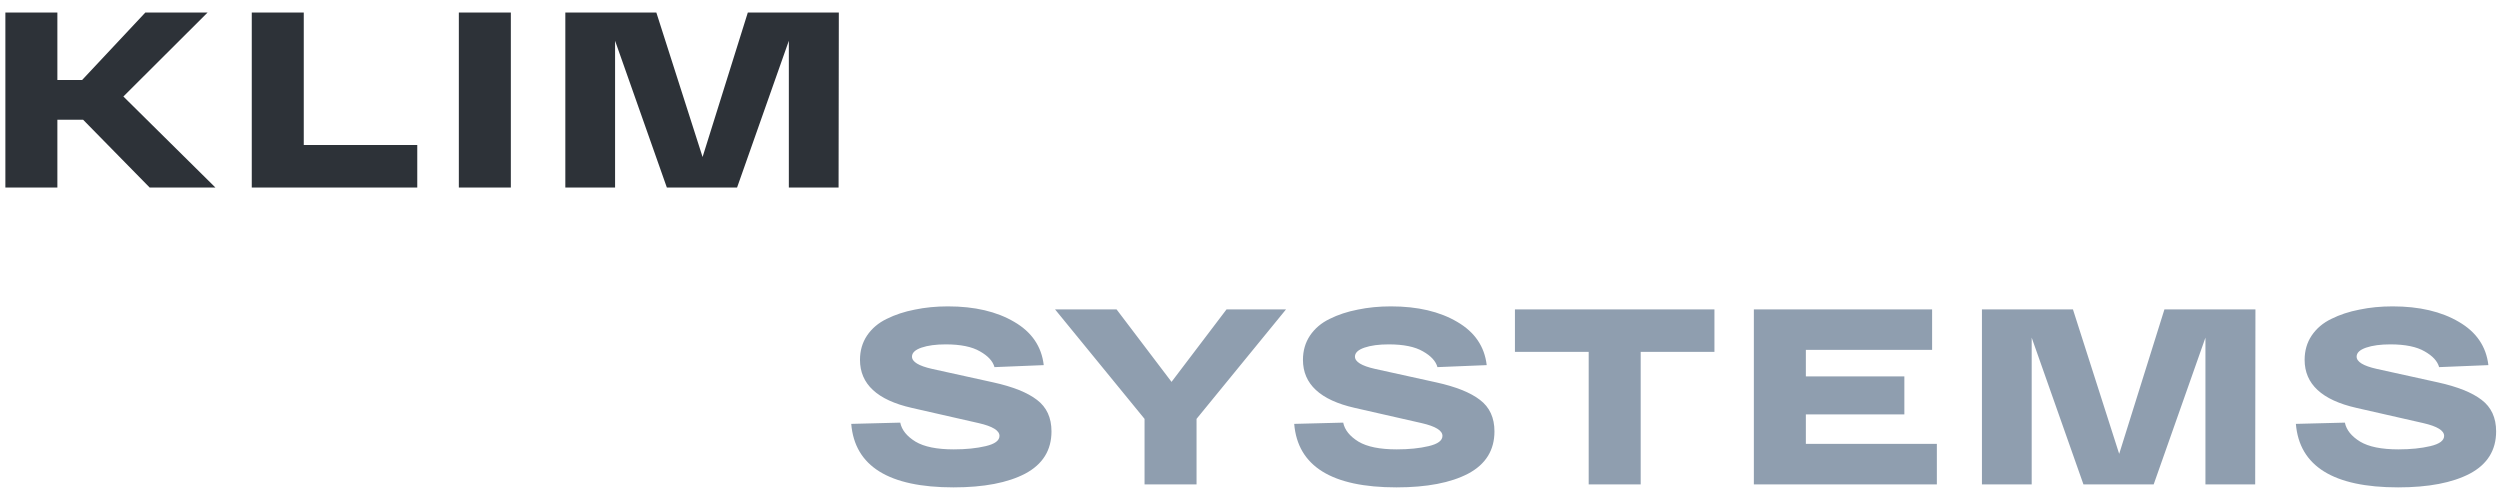
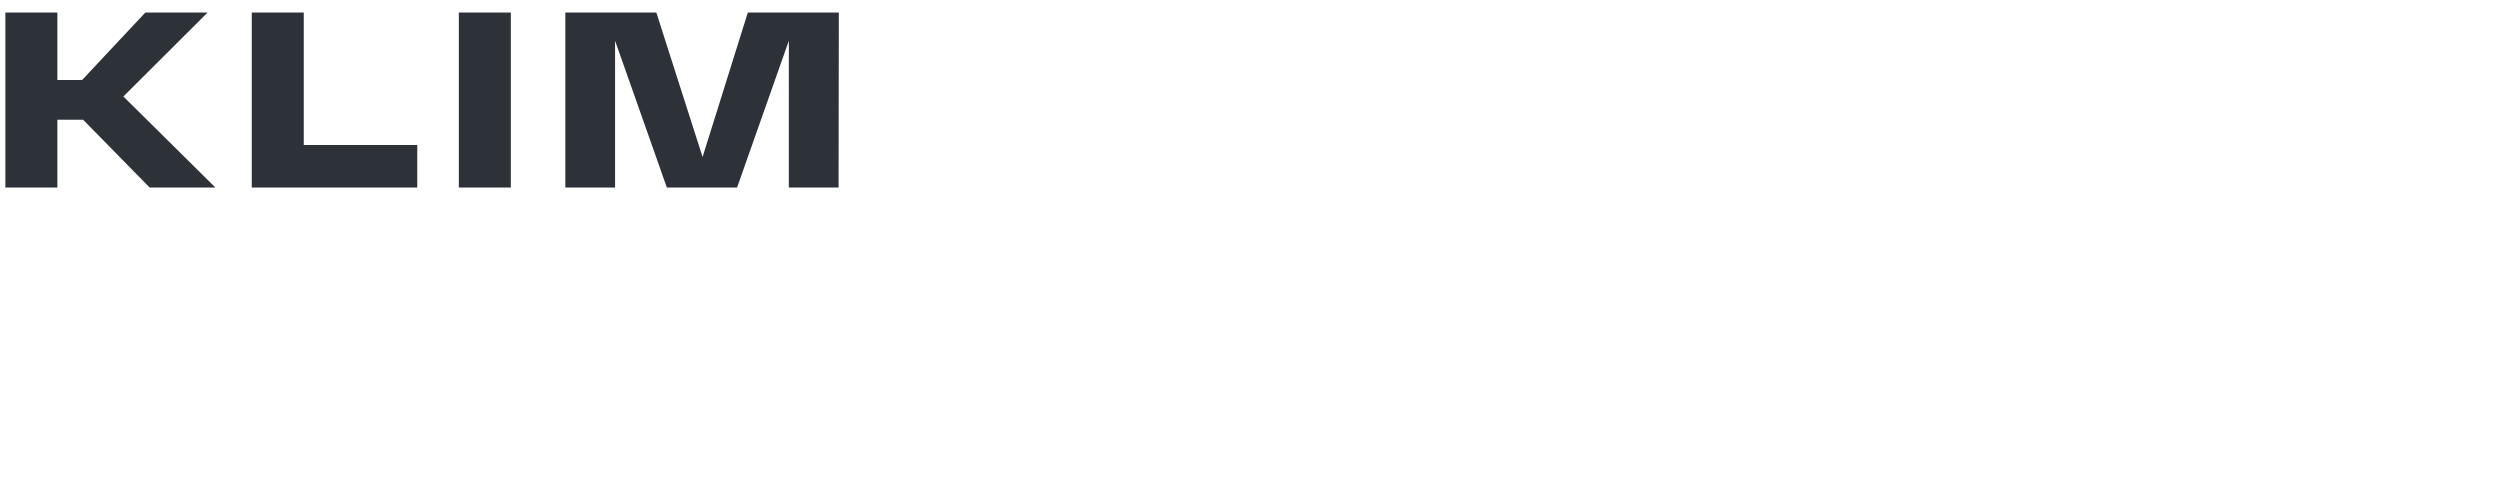
<svg xmlns="http://www.w3.org/2000/svg" width="160" height="32" viewBox="0 0 160 32" fill="none">
  <path d="M13.784 12H9.576L5.32 7.664H3.672V12H0.344V0.8H3.672V5.12H5.256L9.304 0.8H13.288L7.896 6.176L13.784 12ZM16.113 12V0.8H19.441V9.28H26.705V12H16.113ZM29.366 12V0.8H32.694V12H29.366ZM47.861 0.8H53.685L53.669 12H50.486V2.608L47.173 12H42.678L39.365 2.608V12H36.181V0.8H42.005L44.965 10.048L47.861 0.8Z" fill="#2D3238" />
-   <path d="M57.615 27.048C57.711 27.517 58.037 27.923 58.591 28.264C59.146 28.595 59.962 28.76 61.039 28.76C61.818 28.76 62.501 28.691 63.087 28.552C63.674 28.413 63.967 28.195 63.967 27.896C63.967 27.555 63.525 27.283 62.639 27.08L58.351 26.104C56.143 25.603 55.039 24.579 55.039 23.032C55.039 22.445 55.189 21.928 55.487 21.48C55.797 21.021 56.218 20.664 56.751 20.408C57.285 20.141 57.882 19.944 58.543 19.816C59.205 19.677 59.914 19.608 60.671 19.608C62.378 19.608 63.791 19.939 64.911 20.6C66.031 21.251 66.661 22.173 66.799 23.368L63.647 23.496C63.541 23.112 63.231 22.776 62.719 22.488C62.207 22.189 61.477 22.04 60.527 22.04C59.898 22.04 59.381 22.109 58.975 22.248C58.57 22.387 58.367 22.579 58.367 22.824C58.367 23.155 58.794 23.416 59.647 23.608L63.567 24.472C64.826 24.749 65.759 25.123 66.367 25.592C66.986 26.061 67.295 26.733 67.295 27.608C67.295 28.813 66.735 29.715 65.615 30.312C64.495 30.899 62.965 31.192 61.023 31.192C56.885 31.192 54.703 29.837 54.479 27.128L57.615 27.048ZM78.499 19.8H82.306L76.579 26.808V31H73.251V26.808L67.522 19.8H71.459L74.978 24.44L78.499 19.8ZM85.965 27.048C86.061 27.517 86.387 27.923 86.941 28.264C87.496 28.595 88.312 28.76 89.389 28.76C90.168 28.76 90.851 28.691 91.437 28.552C92.024 28.413 92.317 28.195 92.317 27.896C92.317 27.555 91.875 27.283 90.989 27.08L86.701 26.104C84.493 25.603 83.389 24.579 83.389 23.032C83.389 22.445 83.539 21.928 83.837 21.48C84.147 21.021 84.568 20.664 85.101 20.408C85.635 20.141 86.232 19.944 86.893 19.816C87.555 19.677 88.264 19.608 89.021 19.608C90.728 19.608 92.141 19.939 93.261 20.6C94.381 21.251 95.011 22.173 95.149 23.368L91.997 23.496C91.891 23.112 91.581 22.776 91.069 22.488C90.557 22.189 89.827 22.04 88.877 22.04C88.248 22.04 87.731 22.109 87.325 22.248C86.92 22.387 86.717 22.579 86.717 22.824C86.717 23.155 87.144 23.416 87.997 23.608L91.917 24.472C93.176 24.749 94.109 25.123 94.717 25.592C95.336 26.061 95.645 26.733 95.645 27.608C95.645 28.813 95.085 29.715 93.965 30.312C92.845 30.899 91.315 31.192 89.373 31.192C85.235 31.192 83.053 29.837 82.829 27.128L85.965 27.048ZM96.956 22.52V19.8H109.724V22.52H105.004V31H101.676V22.52H96.956ZM112.247 31V19.8H123.655V22.392H115.575V24.088H121.879V26.52H115.575V28.408H123.959V31H112.247ZM138.524 19.8H144.348L144.332 31H141.148V21.608L137.836 31H133.34L130.028 21.608V31H126.844V19.8H132.668L135.628 29.048L138.524 19.8ZM150.072 27.048C150.168 27.517 150.493 27.923 151.048 28.264C151.602 28.595 152.418 28.76 153.496 28.76C154.274 28.76 154.957 28.691 155.544 28.552C156.13 28.413 156.424 28.195 156.424 27.896C156.424 27.555 155.981 27.283 155.096 27.08L150.808 26.104C148.6 25.603 147.496 24.579 147.496 23.032C147.496 22.445 147.645 21.928 147.944 21.48C148.253 21.021 148.674 20.664 149.208 20.408C149.741 20.141 150.338 19.944 151 19.816C151.661 19.677 152.37 19.608 153.128 19.608C154.834 19.608 156.248 19.939 157.368 20.6C158.488 21.251 159.117 22.173 159.256 23.368L156.104 23.496C155.997 23.112 155.688 22.776 155.176 22.488C154.664 22.189 153.933 22.04 152.984 22.04C152.354 22.04 151.837 22.109 151.432 22.248C151.026 22.387 150.824 22.579 150.824 22.824C150.824 23.155 151.25 23.416 152.104 23.608L156.024 24.472C157.282 24.749 158.216 25.123 158.824 25.592C159.442 26.061 159.752 26.733 159.752 27.608C159.752 28.813 159.192 29.715 158.072 30.312C156.952 30.899 155.421 31.192 153.48 31.192C149.341 31.192 147.16 29.837 146.936 27.128L150.072 27.048Z" fill="#8F9EAF" />
</svg>